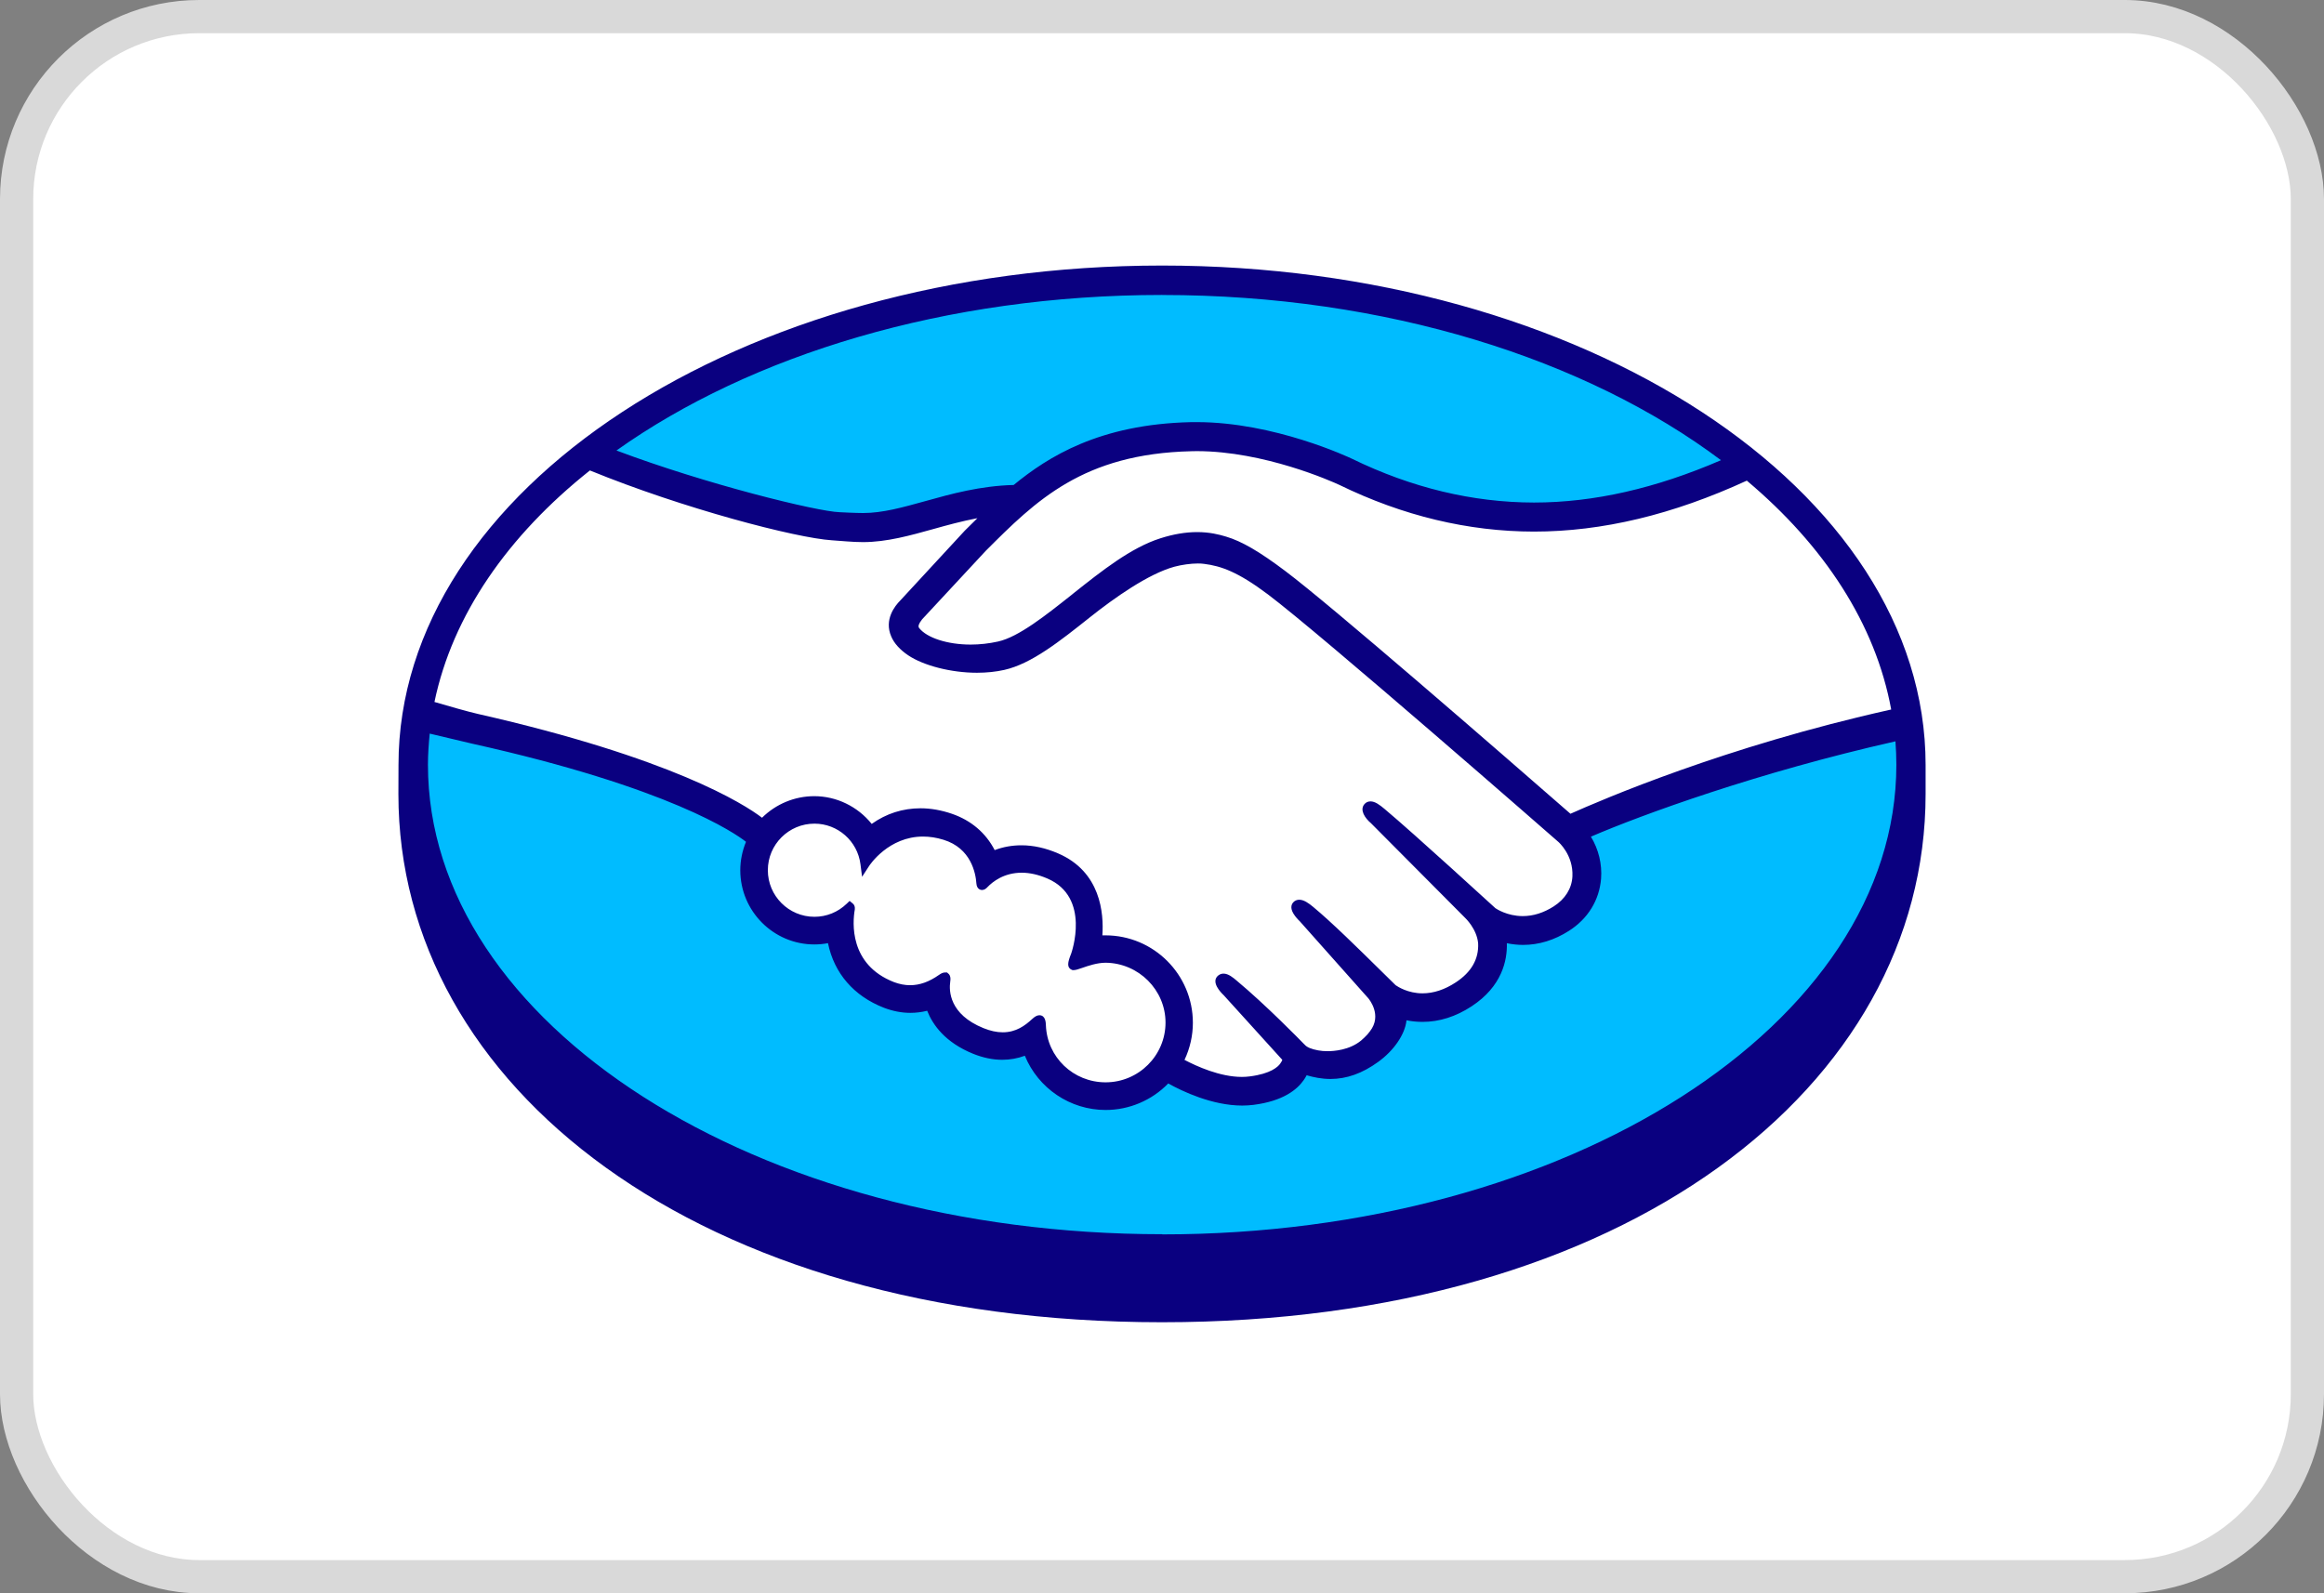
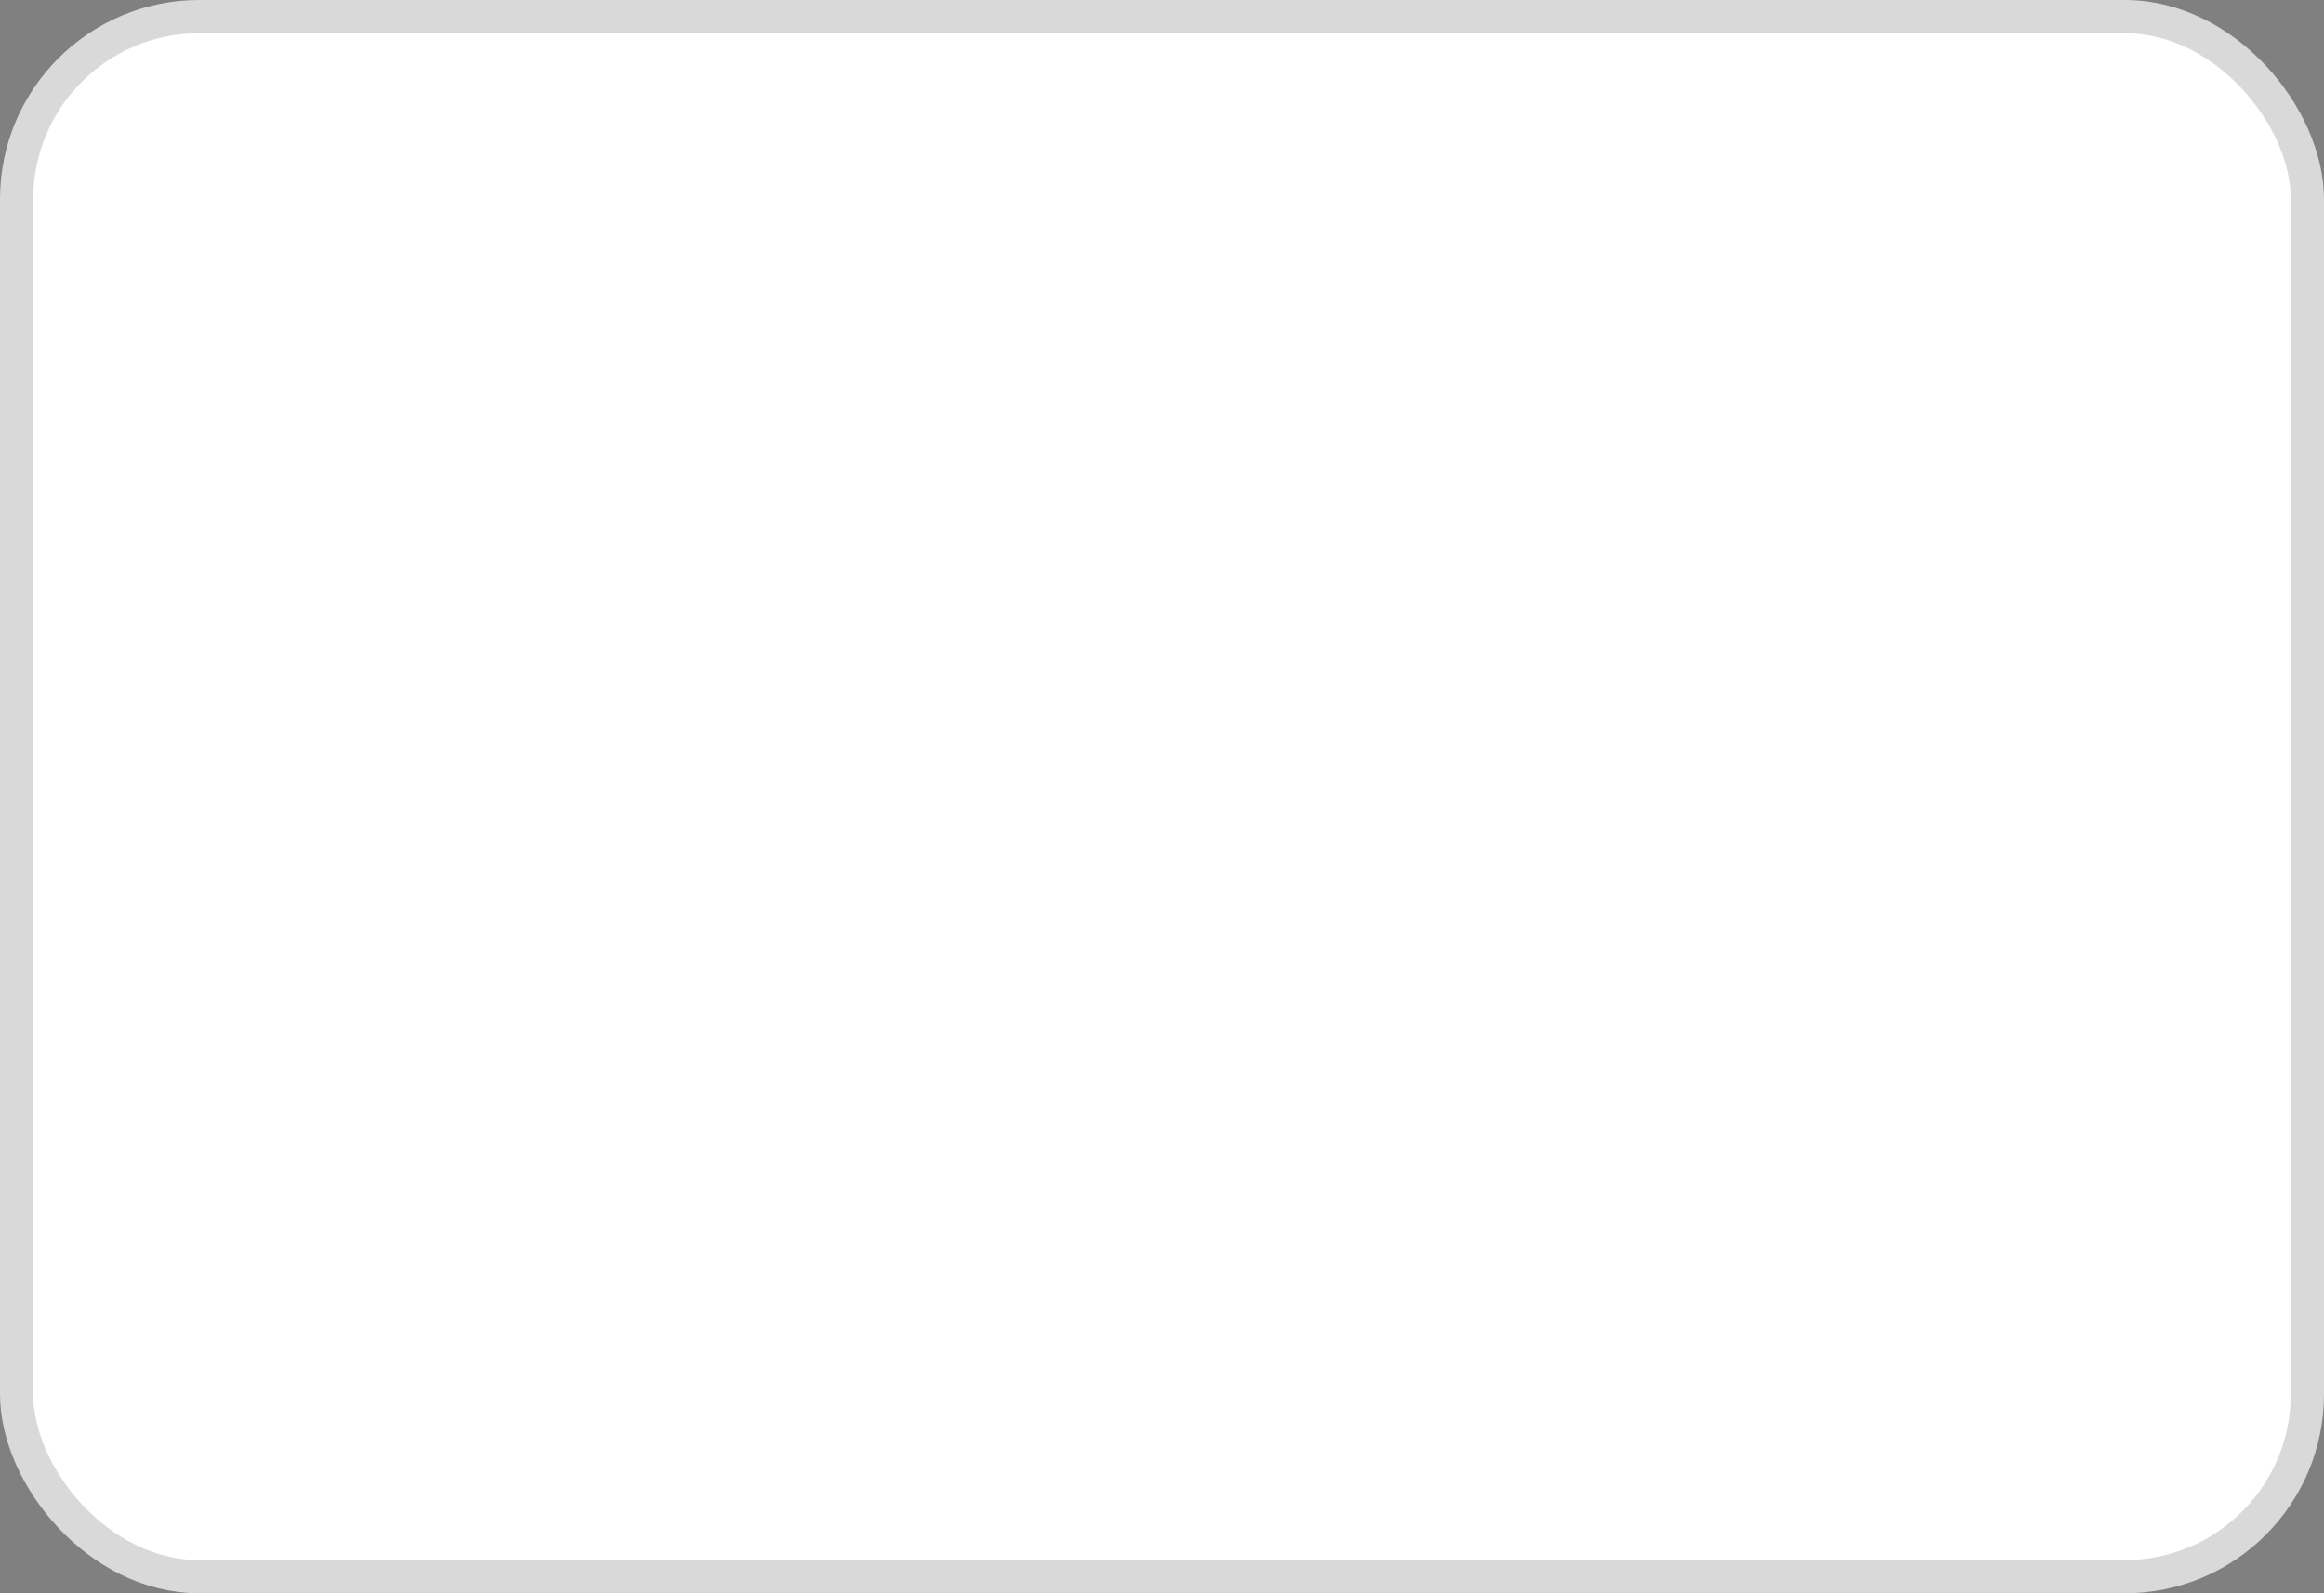
<svg xmlns="http://www.w3.org/2000/svg" width="70" height="48" viewBox="0 0 70 48" fill="none">
  <rect x="0" y="0" width="70" height="48" fill="#808080" stroke="none" />
  <rect x="0.5" y="0.5" width="69" height="47" rx="5.5" fill="white" stroke="#D9D9D9" />
-   <path d="M35.007 8.597C22.542 8.597 12.439 15.062 12.439 23.036C12.439 31.01 22.543 38.099 35.007 38.099C47.471 38.099 57.576 31.009 57.576 23.036C57.576 15.063 47.471 8.597 35.007 8.597Z" fill="#00BCFF" />
-   <path d="M27.662 18.572C27.651 18.595 27.43 18.822 27.574 19.006C27.923 19.451 29.001 19.708 30.092 19.463C30.741 19.317 31.573 18.655 32.379 18.017C33.252 17.323 34.118 16.628 34.99 16.352C35.912 16.059 36.503 16.184 36.894 16.303C37.322 16.431 37.826 16.713 38.63 17.315C40.144 18.452 46.227 23.763 47.279 24.681C48.124 24.298 52.159 22.669 57.271 21.542C56.826 18.816 55.188 16.216 52.671 14.176C49.166 15.648 44.596 16.53 40.406 14.485C40.385 14.477 38.117 13.404 35.882 13.457C32.558 13.534 31.119 14.972 29.595 16.495L27.665 18.575L27.662 18.572Z" fill="white" />
-   <path d="M47.029 25.259C46.957 25.195 39.874 18.998 38.27 17.792C37.341 17.096 36.825 16.918 36.282 16.849C36 16.812 35.609 16.865 35.337 16.94C34.591 17.144 33.615 17.795 32.749 18.483C31.852 19.197 31.006 19.869 30.22 20.046C29.217 20.27 27.992 20.006 27.433 19.628C27.207 19.476 27.047 19.299 26.97 19.122C26.764 18.643 27.145 18.26 27.207 18.196L29.161 16.082C29.389 15.856 29.618 15.629 29.852 15.404C29.221 15.486 28.637 15.648 28.07 15.805C27.363 16.003 26.68 16.192 25.992 16.192C25.703 16.192 24.163 15.939 23.869 15.861C22.1 15.377 20.096 14.905 17.777 13.822C14.998 15.889 13.188 18.43 12.652 21.279C13.051 21.385 14.097 21.623 14.367 21.683C20.655 23.081 22.614 24.521 22.969 24.822C23.354 24.394 23.91 24.123 24.528 24.123C25.224 24.123 25.851 24.474 26.232 25.014C26.592 24.729 27.089 24.485 27.731 24.487C28.023 24.487 28.325 24.541 28.631 24.644C29.341 24.887 29.707 25.36 29.896 25.788C30.133 25.68 30.427 25.6 30.771 25.602C31.11 25.602 31.463 25.679 31.817 25.832C32.976 26.331 33.156 27.469 33.052 28.328C33.135 28.318 33.218 28.315 33.301 28.315C34.676 28.315 35.794 29.433 35.794 30.809C35.794 31.235 35.685 31.635 35.496 31.986C35.87 32.196 36.823 32.671 37.661 32.566C38.329 32.481 38.584 32.253 38.673 32.123C38.736 32.035 38.801 31.931 38.74 31.858L36.966 29.888C36.966 29.888 36.674 29.611 36.77 29.505C36.87 29.396 37.051 29.553 37.179 29.659C38.082 30.413 39.184 31.55 39.184 31.55C39.203 31.563 39.275 31.707 39.684 31.779C40.035 31.842 40.656 31.806 41.087 31.452C41.194 31.363 41.303 31.252 41.396 31.137C41.388 31.143 41.382 31.15 41.375 31.153C41.83 30.572 41.324 29.985 41.324 29.985L39.253 27.66C39.253 27.66 38.957 27.386 39.058 27.275C39.147 27.179 39.338 27.323 39.468 27.432C40.123 27.98 41.05 28.911 41.937 29.78C42.112 29.907 42.892 30.389 43.925 29.712C44.553 29.3 44.678 28.794 44.66 28.414C44.617 27.91 44.223 27.549 44.223 27.549L41.394 24.705C41.394 24.705 41.095 24.45 41.201 24.32C41.287 24.212 41.481 24.369 41.609 24.474C42.509 25.229 44.95 27.466 44.95 27.466C44.985 27.49 45.828 28.091 46.87 27.428C47.243 27.189 47.48 26.83 47.501 26.412C47.537 25.688 47.027 25.259 47.027 25.259H47.029Z" fill="white" />
-   <path d="M33.305 28.864C32.866 28.859 32.385 29.12 32.323 29.082C32.288 29.06 32.35 28.883 32.39 28.781C32.433 28.68 33.01 26.942 31.602 26.338C30.524 25.876 29.864 26.396 29.639 26.631C29.579 26.692 29.552 26.688 29.546 26.611C29.523 26.297 29.384 25.451 28.453 25.166C27.124 24.759 26.269 25.687 26.053 26.023C25.955 25.265 25.314 24.678 24.531 24.676C23.679 24.676 22.987 25.365 22.985 26.218C22.985 27.07 23.676 27.762 24.529 27.762C24.944 27.762 25.319 27.597 25.596 27.331C25.606 27.34 25.609 27.354 25.604 27.383C25.538 27.765 25.42 29.151 26.873 29.716C27.456 29.942 27.951 29.774 28.36 29.487C28.482 29.401 28.503 29.438 28.485 29.553C28.433 29.91 28.5 30.672 29.57 31.106C30.383 31.438 30.865 31.1 31.183 30.807C31.32 30.682 31.357 30.703 31.365 30.897C31.404 31.928 32.26 32.748 33.301 32.75C34.375 32.75 35.244 31.883 35.244 30.812C35.244 29.739 34.376 28.88 33.303 28.869L33.305 28.864Z" fill="white" />
-   <path d="M35.002 8C22.3 8 12.003 14.756 12.003 23.042C12.003 23.257 12 23.848 12 23.923C12 32.716 21 39.835 34.999 39.835C48.999 39.835 58 32.716 58 23.925V23.042C58 14.756 47.703 8 35.002 8ZM56.964 21.375C51.965 22.487 48.236 24.099 47.303 24.516C45.121 22.611 40.08 18.228 38.713 17.203C37.933 16.615 37.4 16.306 36.932 16.167C36.722 16.103 36.433 16.03 36.059 16.03C35.712 16.03 35.339 16.093 34.95 16.218C34.067 16.498 33.188 17.197 32.337 17.872L32.294 17.908C31.501 18.537 30.683 19.189 30.063 19.327C29.792 19.387 29.514 19.419 29.237 19.419C28.541 19.419 27.919 19.218 27.685 18.92C27.646 18.87 27.672 18.79 27.762 18.676L27.773 18.66L29.693 16.593C31.197 15.089 32.616 13.67 35.885 13.594C35.939 13.593 35.994 13.591 36.048 13.591C38.082 13.593 40.116 14.503 40.345 14.61C42.253 15.54 44.223 16.013 46.201 16.015C48.259 16.015 50.383 15.507 52.615 14.48C54.947 16.441 56.493 18.803 56.964 21.377V21.375ZM35.006 8.887C41.748 8.887 47.78 10.82 51.837 13.864C49.877 14.712 48.008 15.14 46.204 15.14C44.359 15.138 42.516 14.695 40.725 13.822C40.63 13.777 38.385 12.718 36.048 12.717C35.987 12.717 35.925 12.717 35.864 12.718C33.119 12.782 31.572 13.758 30.532 14.611C29.522 14.637 28.649 14.88 27.872 15.097C27.178 15.289 26.581 15.456 25.998 15.456C25.758 15.456 25.325 15.433 25.287 15.431C24.617 15.411 21.254 14.586 18.568 13.572C22.616 10.695 28.481 8.886 35.007 8.886L35.006 8.887ZM17.771 14.174C20.575 15.321 23.979 16.208 25.055 16.277C25.354 16.296 25.675 16.332 25.995 16.332C26.709 16.332 27.422 16.131 28.111 15.939C28.517 15.825 28.968 15.701 29.44 15.611C29.314 15.734 29.187 15.861 29.06 15.987L27.111 18.097C26.957 18.252 26.624 18.665 26.844 19.174C26.93 19.38 27.108 19.576 27.356 19.743C27.821 20.055 28.654 20.268 29.426 20.268C29.719 20.268 29.997 20.239 30.25 20.182C31.069 19.999 31.926 19.315 32.834 18.593C33.558 18.018 34.586 17.288 35.374 17.073C35.595 17.014 35.864 16.976 36.082 16.976C36.148 16.976 36.208 16.979 36.264 16.987C36.783 17.052 37.286 17.229 38.185 17.903C39.786 19.106 46.869 25.302 46.938 25.363C46.942 25.366 47.394 25.757 47.362 26.404C47.344 26.766 47.144 27.087 46.795 27.309C46.492 27.501 46.182 27.599 45.866 27.599C45.392 27.599 45.067 27.376 45.044 27.362C45.019 27.341 42.593 25.115 41.699 24.367C41.556 24.248 41.419 24.143 41.279 24.143C41.204 24.143 41.138 24.175 41.093 24.231C40.952 24.404 41.109 24.644 41.295 24.801L44.13 27.652C44.13 27.652 44.484 27.982 44.522 28.419C44.545 28.892 44.319 29.287 43.85 29.595C43.515 29.816 43.177 29.926 42.846 29.926C42.41 29.926 42.104 29.727 42.037 29.681L41.63 29.281C40.887 28.549 40.12 27.793 39.557 27.325C39.42 27.211 39.274 27.106 39.135 27.106C39.066 27.106 39.003 27.131 38.955 27.183C38.891 27.253 38.846 27.381 39.006 27.594C39.071 27.682 39.149 27.754 39.149 27.754L41.217 30.078C41.233 30.099 41.643 30.586 41.263 31.07L41.189 31.163C41.127 31.23 41.061 31.294 40.997 31.348C40.645 31.638 40.174 31.669 39.987 31.669C39.886 31.669 39.791 31.661 39.706 31.645C39.503 31.608 39.365 31.552 39.298 31.473L39.272 31.448C39.16 31.331 38.117 30.266 37.254 29.547C37.141 29.45 36.998 29.332 36.852 29.332C36.78 29.332 36.716 29.361 36.665 29.415C36.495 29.603 36.751 29.881 36.86 29.984L38.624 31.93C38.622 31.947 38.6 31.987 38.558 32.048C38.494 32.136 38.281 32.349 37.64 32.429C37.563 32.439 37.483 32.444 37.406 32.444C36.747 32.444 36.042 32.123 35.678 31.931C35.843 31.582 35.93 31.198 35.93 30.813C35.93 29.361 34.751 28.18 33.298 28.179C33.268 28.179 33.234 28.179 33.204 28.18C33.25 27.517 33.157 26.262 31.868 25.709C31.497 25.549 31.127 25.466 30.768 25.466C30.486 25.466 30.215 25.514 29.96 25.611C29.693 25.092 29.249 24.715 28.673 24.517C28.352 24.407 28.035 24.351 27.728 24.351C27.191 24.351 26.696 24.509 26.256 24.822C25.833 24.296 25.196 23.986 24.525 23.986C23.937 23.986 23.372 24.221 22.953 24.636C22.404 24.216 20.226 22.833 14.394 21.508C14.116 21.446 13.483 21.265 13.086 21.148C13.632 18.531 15.296 16.139 17.763 14.177L17.771 14.174ZM28.588 29.354L28.526 29.298H28.461C28.41 29.298 28.356 29.319 28.284 29.37C27.986 29.58 27.702 29.681 27.412 29.681C27.252 29.681 27.089 29.649 26.925 29.587C25.574 29.06 25.679 27.785 25.747 27.4C25.756 27.322 25.737 27.263 25.687 27.221L25.591 27.142L25.502 27.227C25.237 27.482 24.893 27.62 24.531 27.62C23.758 27.62 23.126 26.99 23.128 26.215C23.128 25.442 23.759 24.812 24.534 24.814C25.234 24.814 25.83 25.339 25.918 26.039L25.966 26.415L26.173 26.097C26.195 26.06 26.764 25.201 27.806 25.203C28.005 25.203 28.21 25.235 28.417 25.299C29.248 25.552 29.389 26.306 29.41 26.62C29.424 26.803 29.555 26.813 29.579 26.813C29.651 26.813 29.704 26.768 29.741 26.728C29.898 26.564 30.239 26.292 30.774 26.292C31.019 26.292 31.279 26.351 31.548 26.467C32.869 27.034 32.27 28.712 32.264 28.73C32.15 29.008 32.145 29.13 32.252 29.202L32.304 29.226H32.342C32.401 29.226 32.475 29.201 32.598 29.159C32.778 29.096 33.048 29.004 33.303 29.004C34.298 29.015 35.106 29.825 35.106 30.807C35.106 31.8 34.296 32.607 33.301 32.607C32.329 32.607 31.538 31.85 31.503 30.887C31.5 30.804 31.492 30.586 31.306 30.586C31.231 30.586 31.163 30.632 31.088 30.701C30.873 30.9 30.601 31.1 30.204 31.1C30.023 31.1 29.828 31.058 29.621 30.974C28.594 30.557 28.58 29.852 28.622 29.569C28.633 29.494 28.636 29.415 28.585 29.353L28.588 29.354ZM35.006 37.183C22.792 37.183 12.89 30.849 12.89 23.036C12.89 22.722 12.913 22.41 12.943 22.101C13.041 22.125 14.012 22.355 14.212 22.402C20.168 23.725 22.137 25.1 22.47 25.361C22.358 25.632 22.298 25.924 22.298 26.218C22.298 27.45 23.299 28.453 24.529 28.453C24.667 28.453 24.805 28.44 24.939 28.414C25.125 29.321 25.718 30.008 26.623 30.36C26.887 30.461 27.154 30.514 27.419 30.514C27.588 30.514 27.76 30.493 27.927 30.451C28.095 30.876 28.469 31.406 29.312 31.747C29.607 31.866 29.901 31.928 30.188 31.928C30.422 31.928 30.651 31.887 30.869 31.806C31.272 32.788 32.232 33.44 33.301 33.44C34.011 33.44 34.692 33.152 35.188 32.641C35.613 32.878 36.51 33.306 37.416 33.307C37.533 33.307 37.642 33.299 37.754 33.286C38.654 33.173 39.072 32.82 39.264 32.546C39.3 32.498 39.33 32.447 39.357 32.394C39.569 32.455 39.802 32.505 40.072 32.506C40.563 32.506 41.034 32.338 41.511 31.992C41.981 31.654 42.314 31.169 42.362 30.756C42.362 30.751 42.362 30.744 42.363 30.738C42.522 30.77 42.684 30.786 42.846 30.786C43.352 30.786 43.85 30.629 44.325 30.317C45.243 29.716 45.402 28.93 45.387 28.416C45.549 28.449 45.712 28.467 45.876 28.467C46.35 28.467 46.818 28.325 47.261 28.041C47.83 27.677 48.172 27.12 48.225 26.473C48.259 26.033 48.15 25.587 47.919 25.206C49.454 24.545 52.961 23.265 57.092 22.334C57.109 22.568 57.119 22.804 57.119 23.041C57.119 30.854 47.218 37.188 35.006 37.188V37.183Z" fill="#0A0080" />
</svg>